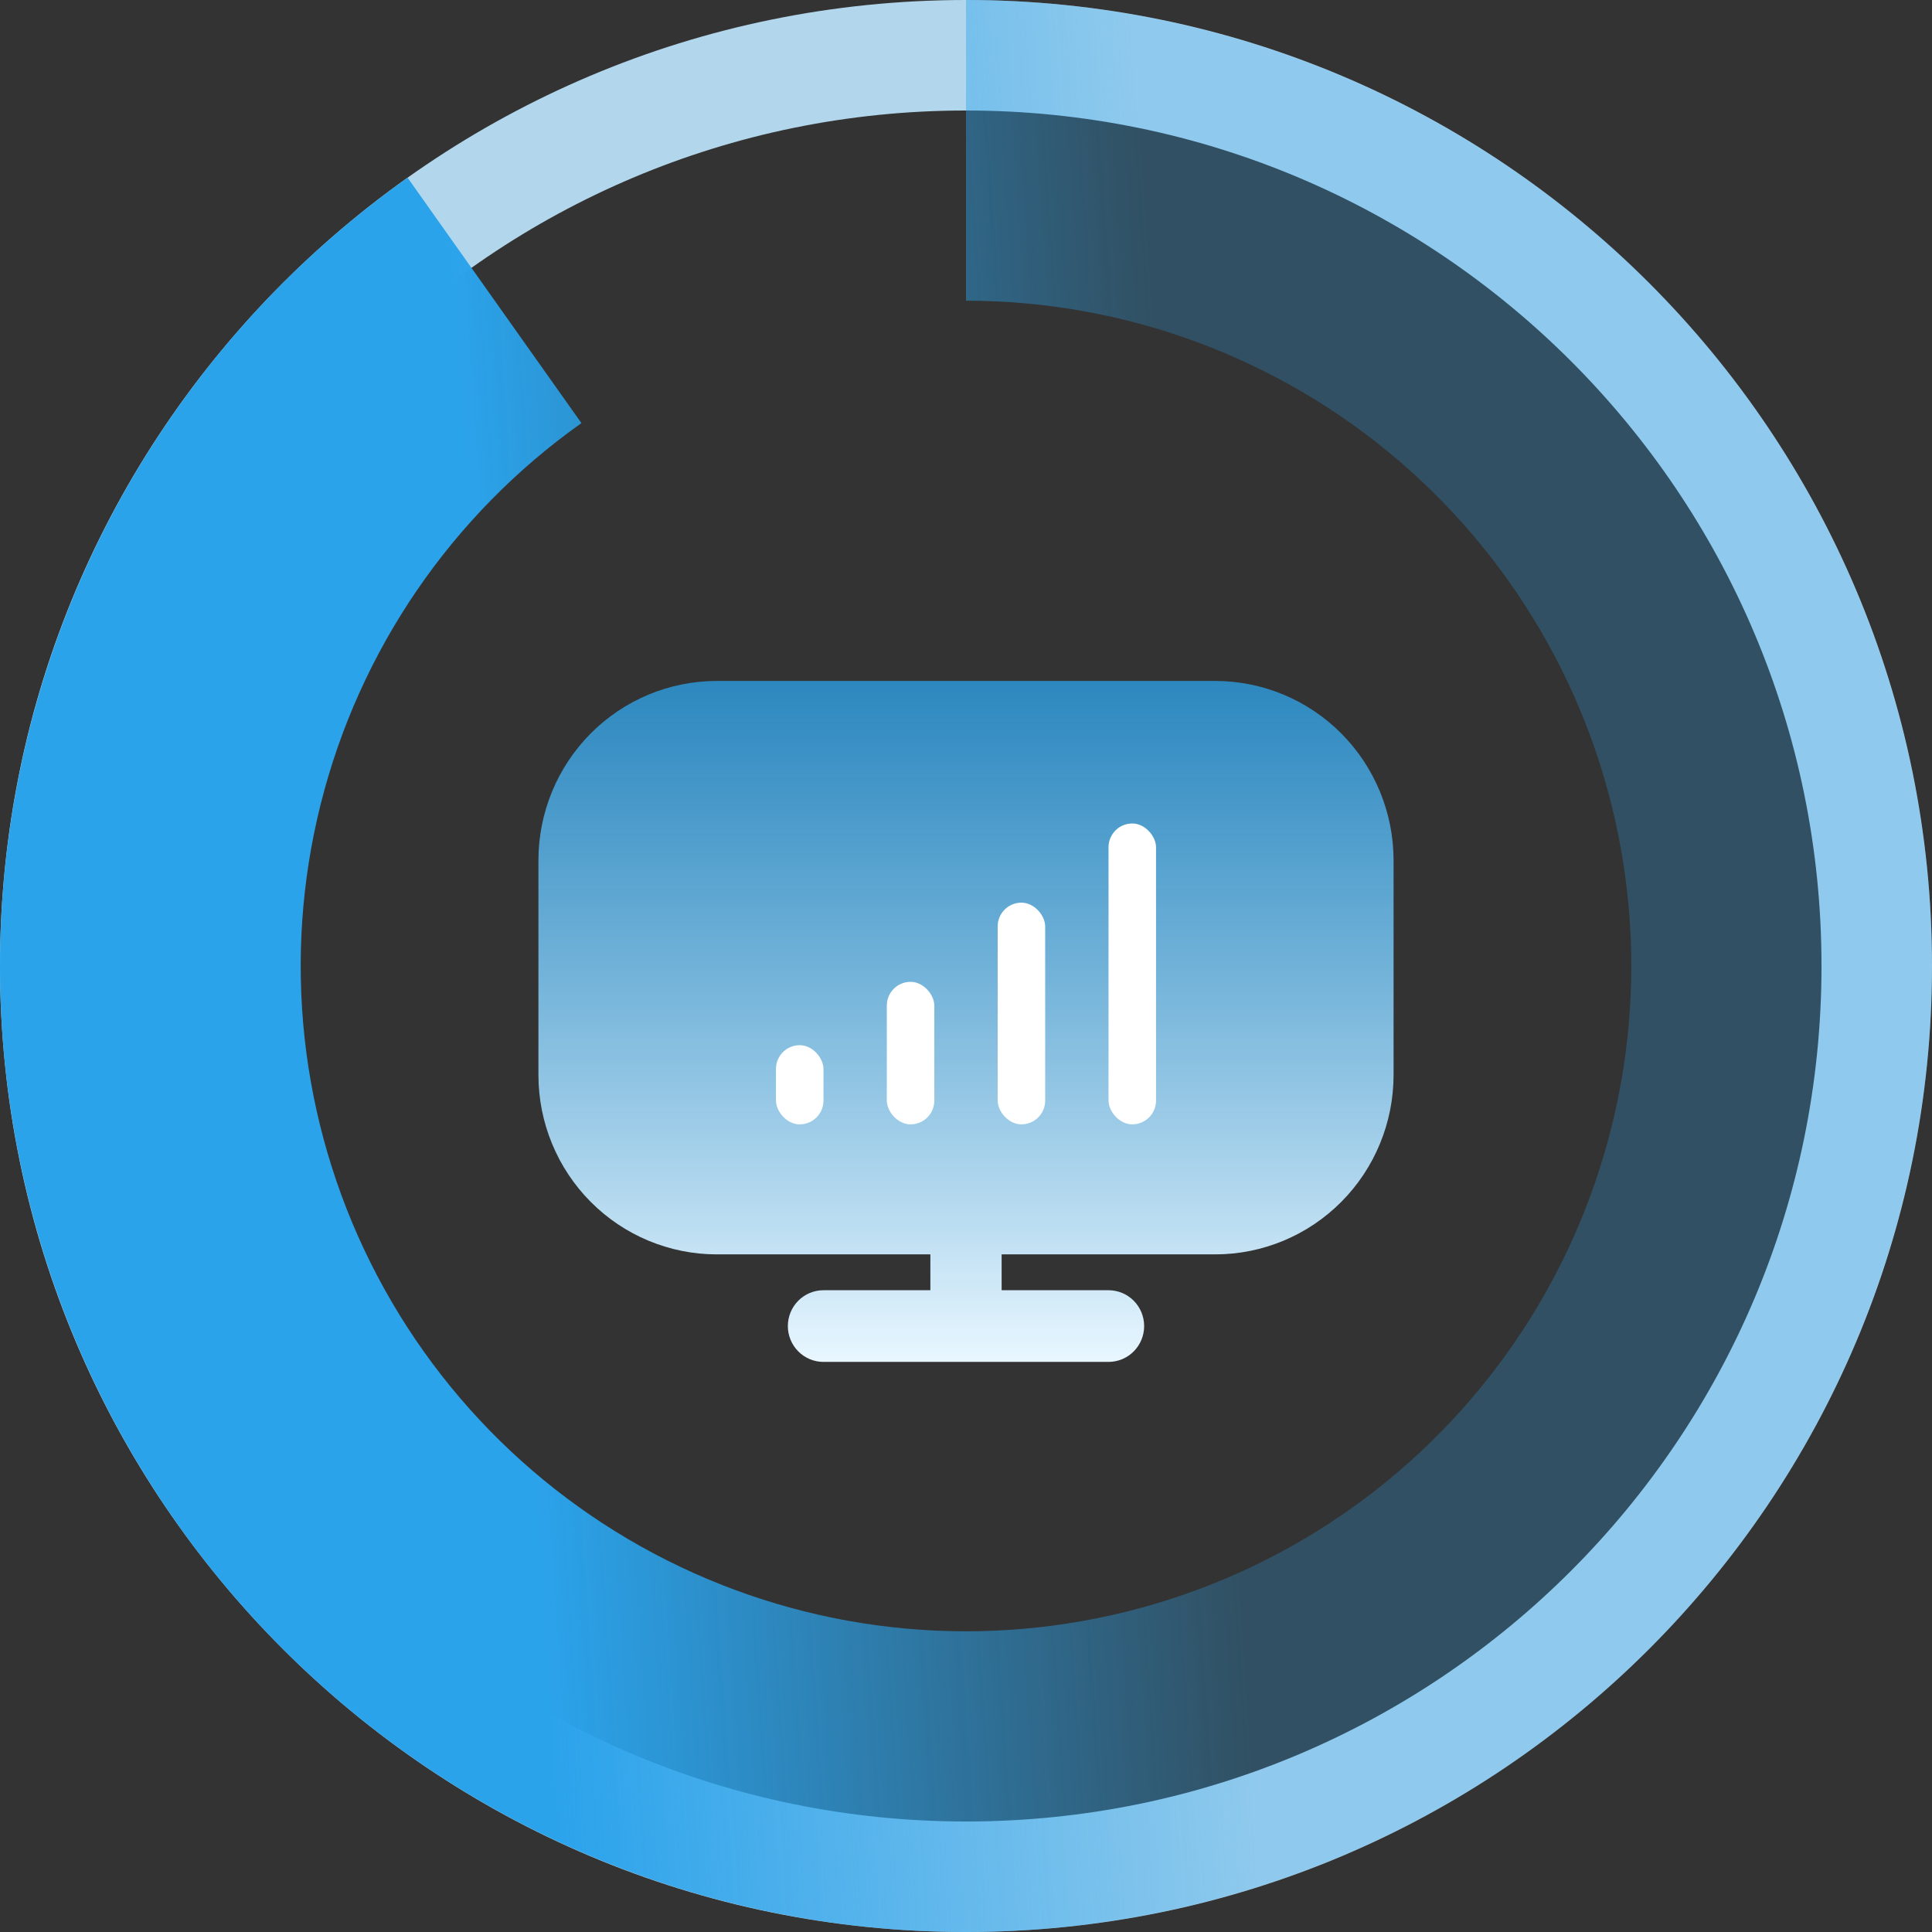
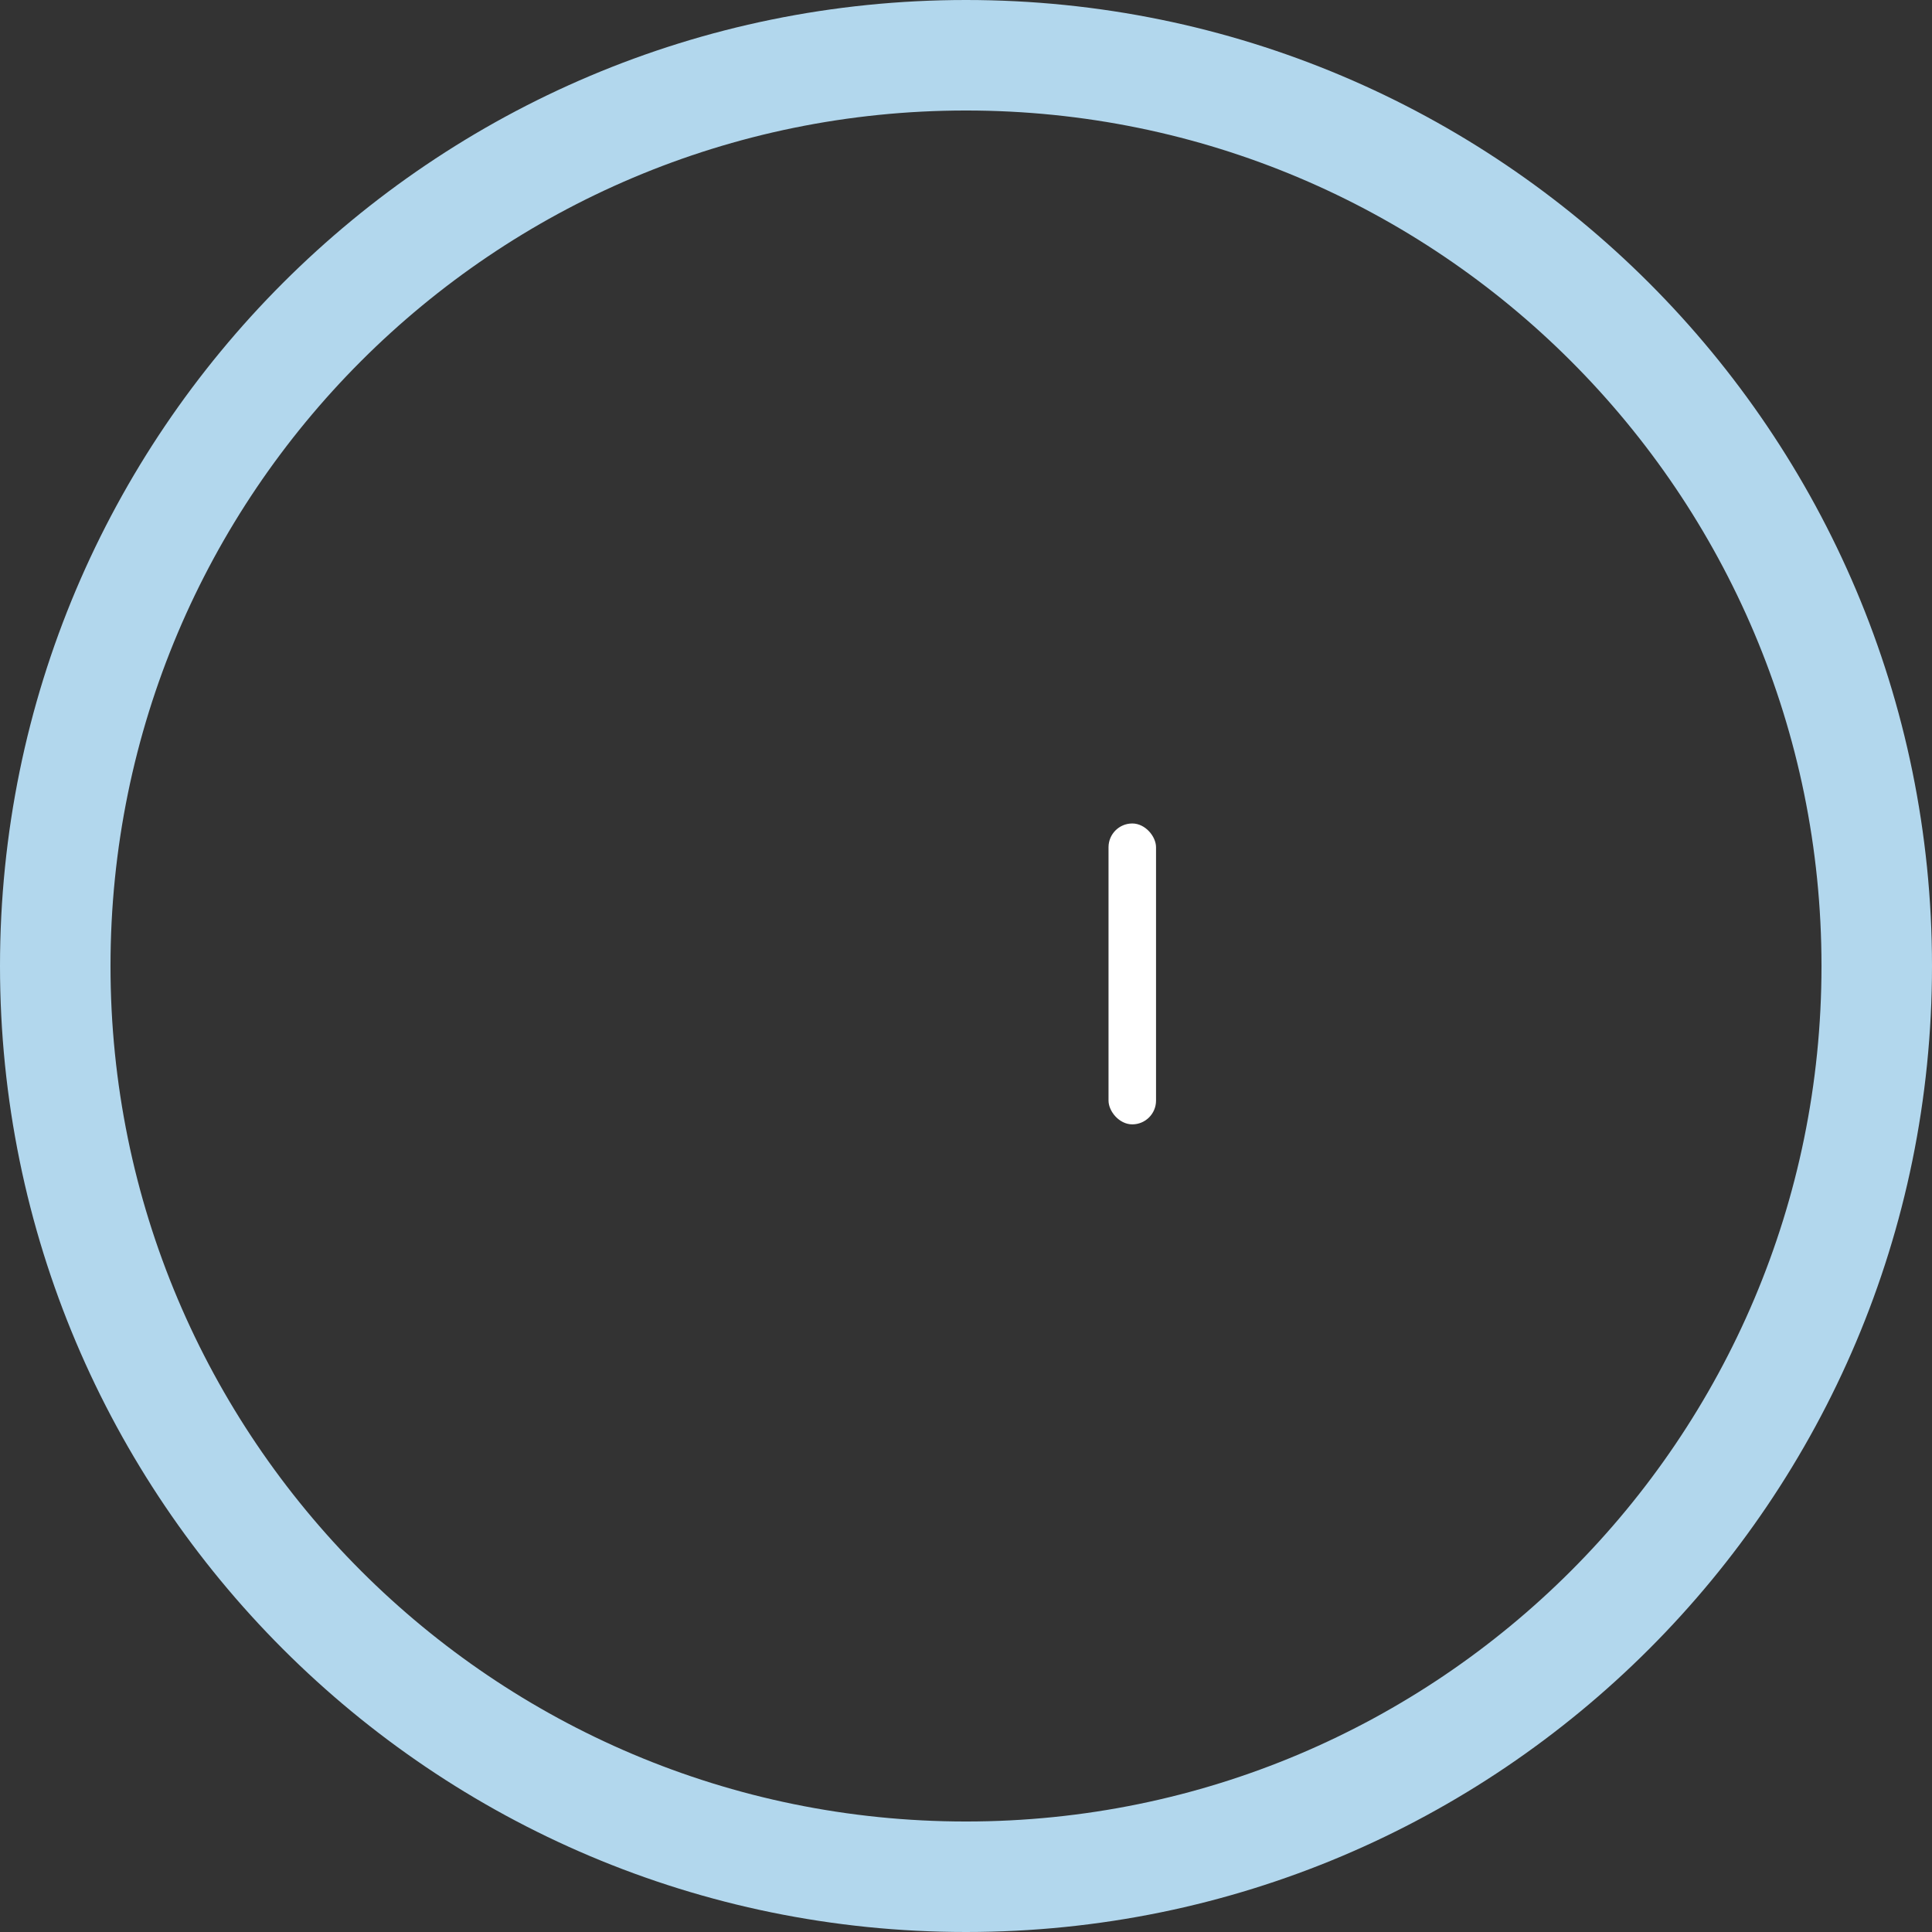
<svg xmlns="http://www.w3.org/2000/svg" width="122" height="122" viewBox="0 0 122 122" fill="none">
  <rect x="0" y="0" width="122" height="122" fill="#333333" stroke="none" />
  <path d="M0 61C0 94.689 27.311 122 61 122C94.689 122 122 94.689 122 61C122 27.311 94.689 0 61 0C27.311 0 0 27.311 0 61ZM115.022 61C115.022 90.835 90.835 115.022 61 115.022C31.165 115.022 6.978 90.835 6.978 61C6.978 31.165 31.165 6.978 61 6.978C90.835 6.978 115.022 31.165 115.022 61Z" fill="#B2D7ED" />
-   <path d="M61 0C75.556 -1.73576e-07 89.632 5.205 100.686 14.675C111.74 24.145 119.043 37.255 121.277 51.638C123.511 66.022 120.528 80.73 112.867 93.106C105.206 105.483 93.372 114.712 79.501 119.127C65.631 123.541 50.64 122.851 37.234 117.18C23.828 111.509 12.893 101.231 6.401 88.203C-0.09 75.175 -1.708 60.255 1.838 46.138C5.385 32.02 13.862 19.637 25.74 11.223L36.716 26.718C28.535 32.512 22.697 41.041 20.254 50.764C17.812 60.487 18.926 70.762 23.397 79.735C27.867 88.708 35.399 95.787 44.632 99.692C53.865 103.598 64.19 104.073 73.742 101.033C83.295 97.992 91.445 91.636 96.722 83.112C101.998 74.588 104.053 64.459 102.514 54.552C100.976 44.646 95.946 35.617 88.332 29.095C80.719 22.573 71.025 18.988 61 18.988V0Z" fill="url(#paint0_linear_244_9)" />
-   <path d="M76.75 43H45.25C42.267 43.004 39.408 44.197 37.299 46.318C35.19 48.44 34.004 51.316 34 54.316V67.895C34.004 70.895 35.19 73.771 37.299 75.892C39.408 78.014 42.267 79.207 45.25 79.21H58.75V81.474H52C51.403 81.474 50.831 81.712 50.409 82.136C49.987 82.561 49.75 83.137 49.75 83.737C49.75 84.337 49.987 84.913 50.409 85.337C50.831 85.762 51.403 86 52 86H70C70.597 86 71.169 85.762 71.591 85.337C72.013 84.913 72.25 84.337 72.25 83.737C72.25 83.137 72.013 82.561 71.591 82.136C71.169 81.712 70.597 81.474 70 81.474H63.25V79.21H76.75C79.733 79.207 82.592 78.014 84.701 75.892C86.81 73.771 87.996 70.895 88 67.895V54.316C87.996 51.316 86.81 48.44 84.701 46.318C82.592 44.197 79.733 43.004 76.75 43Z" fill="url(#paint1_linear_244_9)" />
-   <rect x="49" y="66" width="3" height="5" rx="1.5" fill="white" />
-   <rect x="56" y="62" width="3" height="9" rx="1.5" fill="white" />
-   <rect x="63" y="57" width="3" height="14" rx="1.5" fill="white" />
  <rect x="70" y="52" width="3" height="19" rx="1.5" fill="white" />
  <defs>
    <linearGradient id="paint0_linear_244_9" x1="29" y1="25" x2="73" y2="22" gradientUnits="userSpaceOnUse">
      <stop stop-color="#2BA3EB" />
      <stop offset="1" stop-color="#2BA3EB" stop-opacity="0.26" />
    </linearGradient>
    <linearGradient id="paint1_linear_244_9" x1="61" y1="43" x2="61" y2="86" gradientUnits="userSpaceOnUse">
      <stop stop-color="#2BA3EB" stop-opacity="0.76" />
      <stop offset="1" stop-color="#E9F7FF" />
    </linearGradient>
  </defs>
</svg>